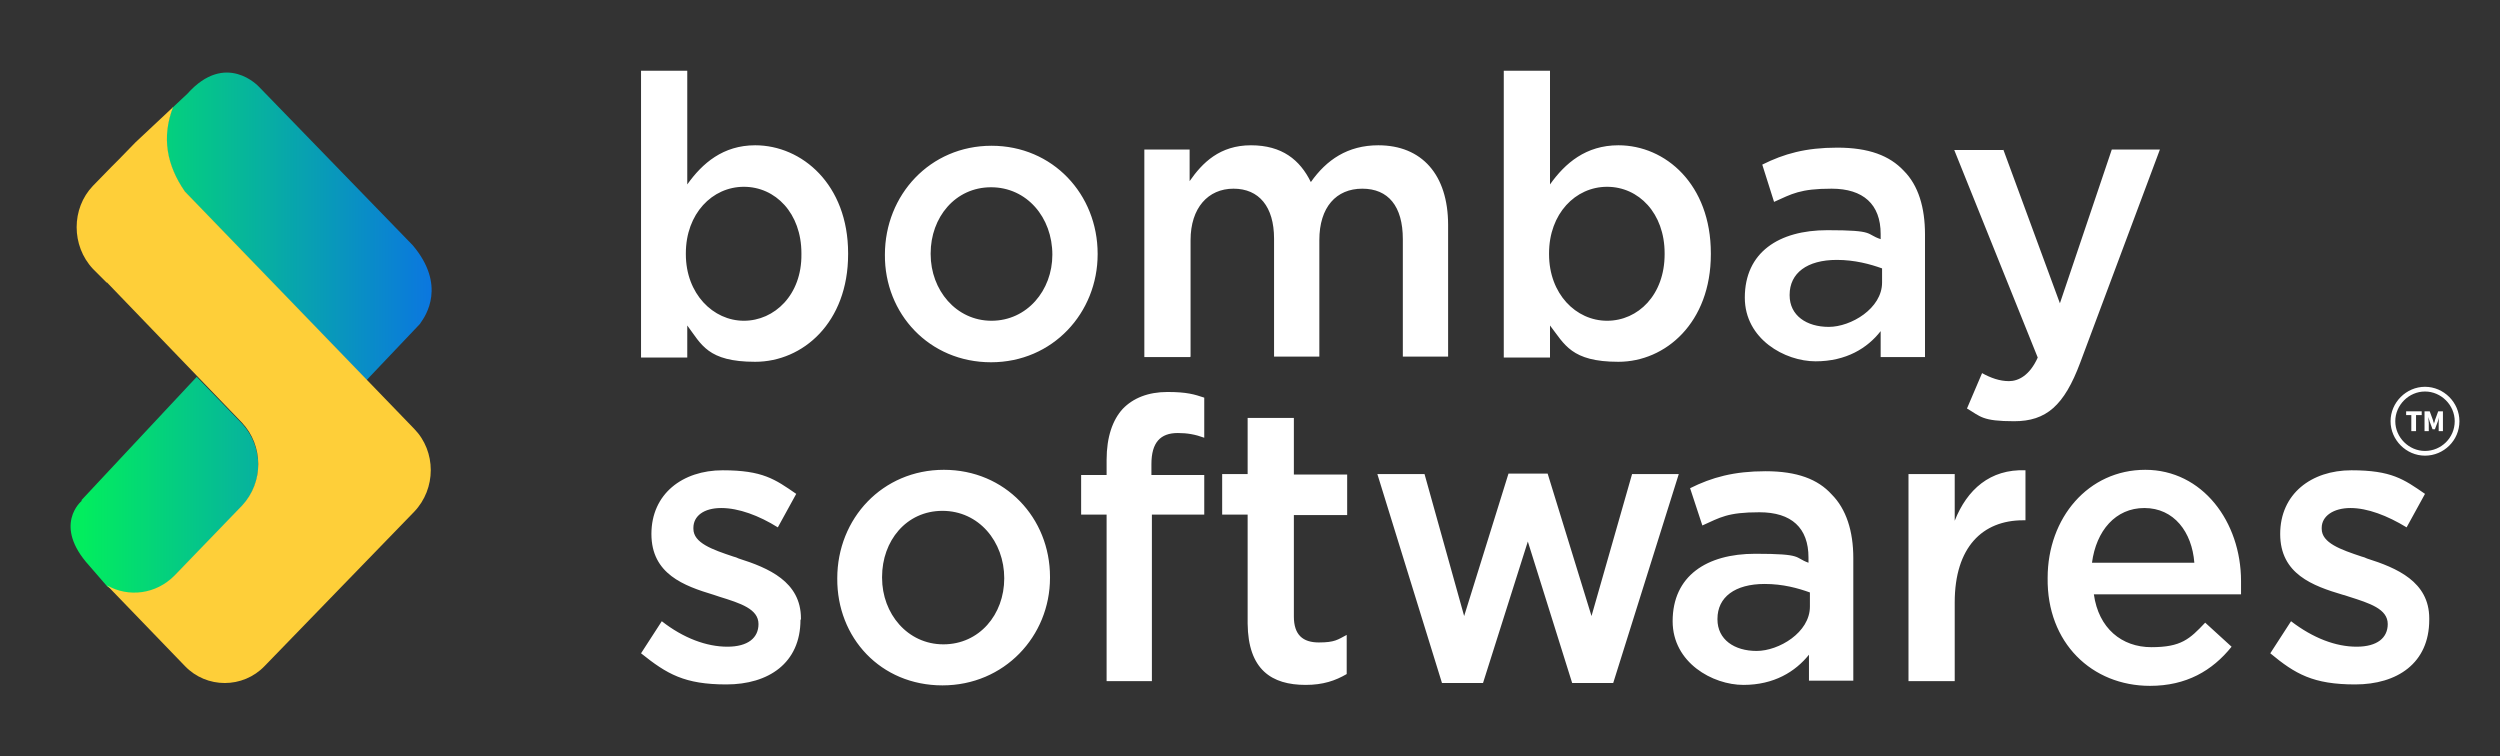
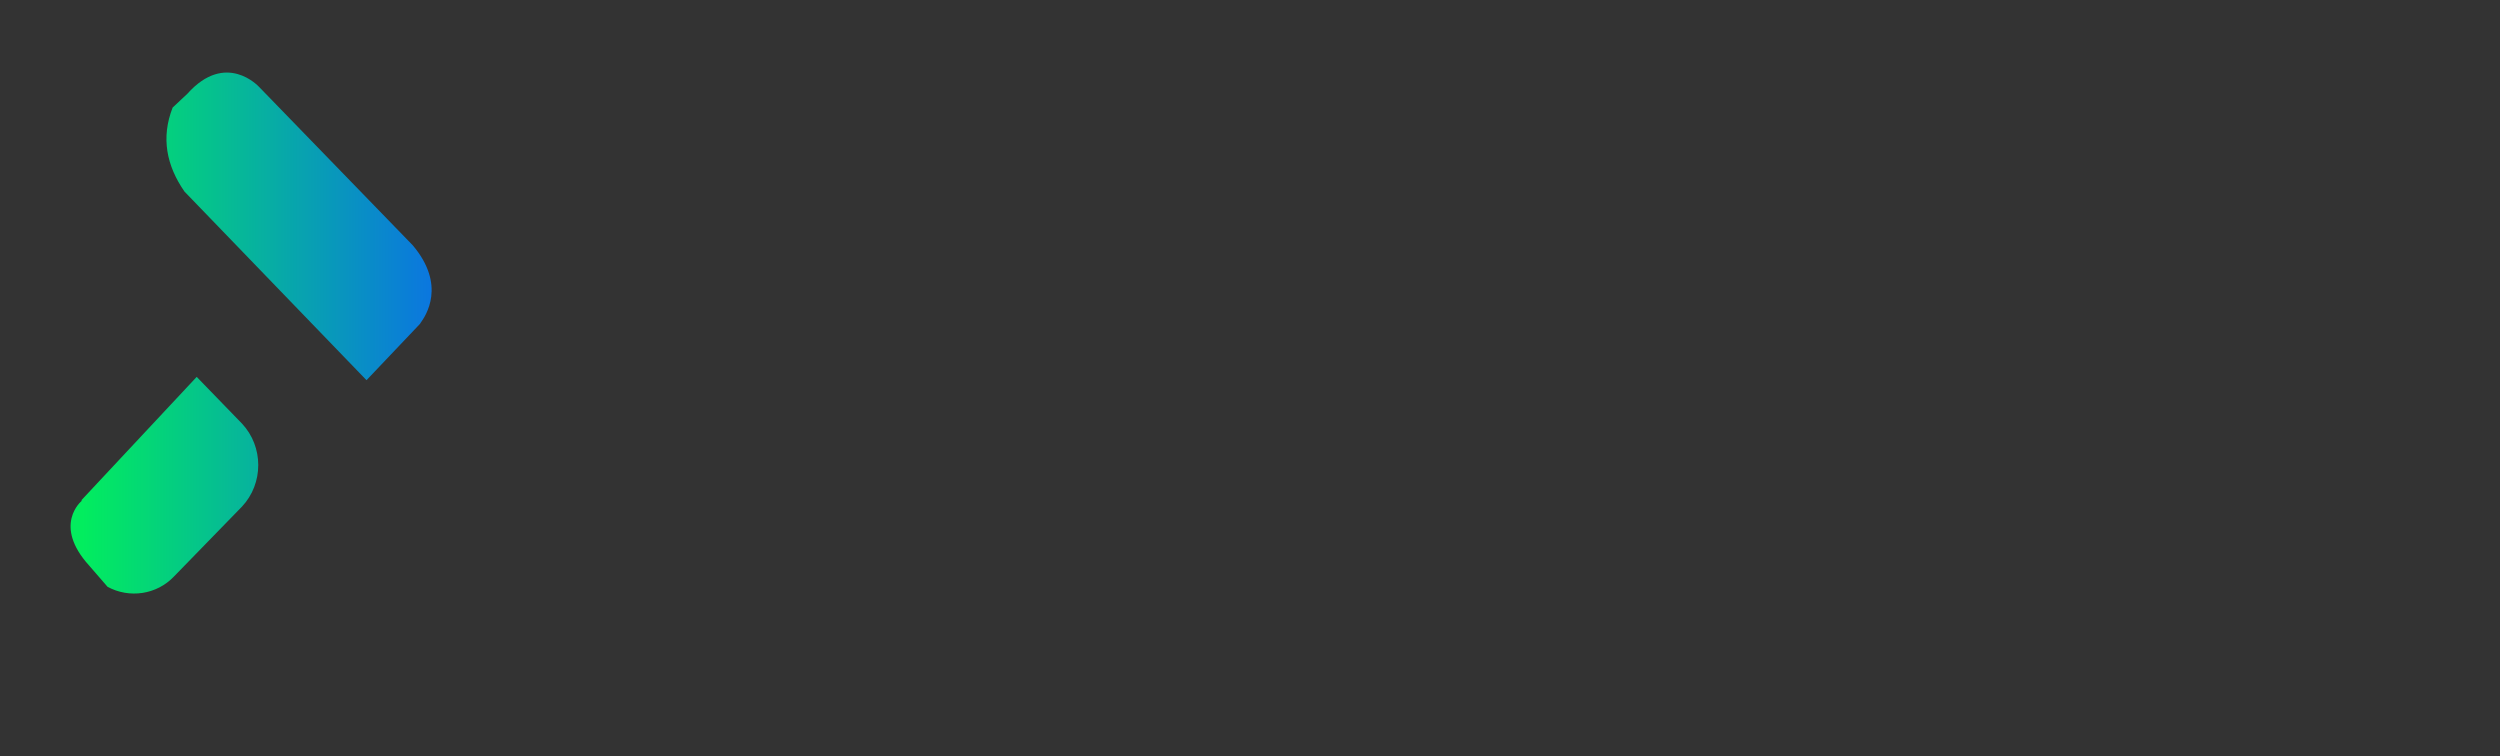
<svg xmlns="http://www.w3.org/2000/svg" xmlns:xlink="http://www.w3.org/1999/xlink" version="1.1" viewBox="0 0 530 160.3">
  <rect x="0" y="0" width="530" height="160.3" fill="#333333" stroke="none" />
  <defs>
    <style>
      .cls-1, .cls-2 {
        fill: #fff;
      }

      .cls-3 {
        fill: none;
        stroke: #fff;
        stroke-miterlimit: 10;
      }

      .cls-2, .cls-4 {
        fill-rule: evenodd;
      }

      .cls-4 {
        fill: url(#linear-gradient-2);
      }

      .cls-5 {
        fill: url(#linear-gradient);
      }

      .cls-6 {
        fill: #fecf39;
      }
    </style>
    <linearGradient id="linear-gradient" x1="25.8" y1="138.1" x2="67.1" y2="138.1" gradientTransform="translate(0 161) scale(1 -1)" gradientUnits="userSpaceOnUse">
      <stop offset="0" stop-color="#02ed5e" />
      <stop offset="1" stop-color="#0b76e0" />
    </linearGradient>
    <linearGradient id="linear-gradient-2" x1="17.4" y1="90.5" x2="91.9" y2="90.5" xlink:href="#linear-gradient" />
  </defs>
  <g>
    <g id="Layer_1">
      <g>
-         <path class="cls-2" d="M179.8,53.9c0,14.5-9.6,22.8-19.7,22.8s-11.4-3.7-14.4-7.7v6.8h-9.8V15h9.8v24.1c3.2-4.5,7.6-8.3,14.4-8.3,9.9,0,19.7,8.3,19.7,22.9v.2ZM145.4,53.9c0,8.4,5.8,14.1,12.3,14.1s12.3-5.5,12.2-14.1v-.2c0-8.5-5.5-14.1-12.2-14.1s-12.3,5.7-12.3,14.1v.2ZM232.7,53.9c0,12.4-9.5,22.9-22.6,22.9s-22.6-10.3-22.5-22.8h0c0-12.7,9.6-23.1,22.6-23.1s22.5,10.3,22.5,22.9v.2ZM197.3,53.9c0,7.6,5.4,14.1,12.9,14.1s12.9-6.4,12.9-14h0c0-7.9-5.4-14.3-13-14.3s-12.8,6.4-12.8,14v.2ZM252.3,75.7h-9.7V31.7h9.6v6.7c2.7-3.9,6.4-7.6,13-7.6s10.4,3.1,12.7,7.8c3.3-4.7,7.8-7.8,14.3-7.8,9.2,0,14.8,6.2,14.8,16.9v27.9h-9.6v-24.9c0-7-3.1-10.7-8.6-10.7s-9.1,3.9-9.1,10.9v24.7h-9.6v-25c0-6.8-3.2-10.6-8.6-10.6s-9.1,4.1-9.1,10.9v24.7ZM362.7,53.9c0,14.5-9.6,22.8-19.6,22.8s-11.4-3.7-14.5-7.7v6.8h-9.8V15h9.8v24.1c3.2-4.5,7.6-8.3,14.5-8.3,10,0,19.6,8.3,19.6,22.9v.2ZM328.4,53.9c0,8.4,5.7,14.1,12.3,14.1s12.2-5.5,12.2-14.1v-.2c0-8.5-5.5-14.1-12.2-14.1s-12.3,5.7-12.3,14.1v.2ZM398.7,70.2c-2.8,3.6-7.3,6.4-13.8,6.4s-15-4.7-15-13.5h0c0-9.6,7.2-14.3,17.5-14.3s8,.8,11.3,1.9v-1.1c0-6.3-3.7-9.6-10.4-9.6s-8.4,1.1-12.2,2.8l-2.5-7.9c4.6-2.3,9.2-3.6,15.9-3.6s11.1,1.7,14.1,4.9c3.1,3.1,4.5,7.8,4.5,13.5v26h-9.4v-5.5ZM379.4,62.6c0,4.3,3.6,6.7,8.3,6.7s11.3-3.9,11.3-9.4v-3c-2.5-.9-5.8-1.8-9.6-1.8-6.3,0-10,2.8-10,7.4h0ZM424.7,31.7l12,32.6,11-32.6h10.2l-16.9,45.2c-3.4,9.1-7.2,12.4-14,12.4s-7.1-1-10-2.7l3.2-7.5c1.8,1,3.7,1.7,5.7,1.7s4.4-1.2,6.1-5l-17.7-44h10.4ZM169.7,131.4c0,9.2-6.8,13.7-15.7,13.7s-12.6-2.2-18.1-6.6l4.4-6.8c4.6,3.6,9.5,5.4,13.9,5.4s6.6-1.9,6.6-4.8h0c0-3.2-3.8-4.4-8.3-5.8-.4-.1-.8-.3-1.2-.4-6.3-1.9-13.2-4.4-13.2-12.9h0c0-8.5,6.6-13.5,15.1-13.5s11.1,1.9,15.6,5l-3.9,7.1c-4-2.5-8.3-4.1-12-4.1s-5.9,1.7-5.9,4.2v.2c0,3,4,4.4,8.5,5.9.4.1.7.2,1.1.4,6.3,2,13.2,4.9,13.2,12.7v.2ZM222.6,122.5c0,12.4-9.7,22.8-22.8,22.8s-22.4-10.1-22.3-22.7h0c0-12.7,9.6-23,22.6-23s22.5,10.2,22.5,22.7v.2ZM187,122.5c0,7.6,5.4,14.1,13,14.1s12.9-6.3,12.9-14h0c0-7.8-5.4-14.3-13.1-14.3s-12.8,6.4-12.8,14v.2ZM244.2,144.4h-9.6v-35.3h-5.4v-8.4h5.4v-3.2c0-4.9,1.3-8.5,3.4-10.8,2.2-2.3,5.4-3.6,9.5-3.6s5.7.5,7.8,1.2v8.5c-1.9-.7-3.6-1-5.6-1-3.7,0-5.6,2-5.6,6.6v2.3h11.2v8.4h-11.1v35.3ZM285.5,142.9c-2.4,1.4-5,2.3-8.7,2.3-7.2,0-12.2-3.2-12.3-13v-23.1h-5.4v-8.6h5.4v-11.9h9.8v12h11.3v8.6h-11.3v21.5c0,3.9,1.9,5.5,5.3,5.5s4-.6,5.9-1.6v8.3ZM314.4,144.8h-8.7l-13.7-44.3h10l8.4,30.1,9.4-30.2h8.3l9.3,30.2,8.6-30.1h9.9l-13.9,44.3h-8.7l-9.4-30-9.5,30ZM383.5,138.8c-2.9,3.6-7.4,6.4-13.9,6.4s-15-4.7-15-13.5h0c0-9.6,7.2-14.3,17.5-14.3s8.2.8,11.3,1.9v-1.1c0-6.3-3.6-9.6-10.4-9.6s-8.3,1.1-12.1,2.8l-2.6-7.9c4.6-2.3,9.3-3.6,16-3.6s11.1,1.7,14,4.9c3.1,3.1,4.6,7.8,4.6,13.5v26h-9.4v-5.5ZM364.1,131.3c0,4.3,3.6,6.7,8.3,6.7s11.3-3.9,11.3-9.4v-3c-2.5-.9-5.7-1.8-9.6-1.8-6.3,0-10,2.8-10,7.4h0ZM414.3,144.4h-9.7v-43.9h9.8v9.9c2.6-6.6,7.5-11,15-10.7v10.6h-.5c-8.6,0-14.5,5.7-14.5,17.4v16.7ZM473.1,137.1c-4.1,5.1-9.6,8.3-17.3,8.3-12.3,0-21.9-9.1-21.7-22.9h0c0-12.7,8.6-22.9,20.7-22.9s20.3,11,20.3,23.6,0,.9,0,1.4c0,.5,0,.9,0,1.4h-31.2c1,7.2,5.9,11.2,12.2,11.2s8.1-1.7,11.4-5.2l5.7,5.2ZM454.6,107.7c-6.1,0-10.2,4.8-11.1,11.6h21.7c-.5-6.5-4.3-11.6-10.6-11.6ZM515,131.4c0,9.2-6.8,13.7-15.7,13.7s-12.7-2.2-18-6.6l4.4-6.8c4.7,3.6,9.5,5.4,13.9,5.4s6.6-1.9,6.6-4.8h0c0-3.2-3.8-4.4-8.2-5.8-.4-.1-.8-.3-1.3-.4-6.4-1.9-13.3-4.4-13.3-12.9h0c0-8.5,6.6-13.5,15.1-13.5s11.1,1.9,15.6,5l-3.9,7.1c-4.1-2.5-8.3-4.1-11.9-4.1s-6.1,1.7-6.1,4.2v.2c0,3,4,4.4,8.5,5.9.4.1.7.2,1.1.4,6.3,2,13.2,4.9,13.2,12.7v.2Z" />
        <path class="cls-5" d="M36.2,23.3l.3-.5h0c0,0-.3.5-.3.5Z" />
        <path class="cls-4" d="M55,18.5l32.5,33.5c7.2,8.5,2.7,15,1.7,16.4-.1.2-.2.3-.2.3l-11.3,11.9-38.6-40c-3.8-5.5-5-11.4-2.5-17.8l3.1-2.9c8.2-9.2,15.2-1.5,15.2-1.5ZM17.3,106l24.4-26.1,9.6,9.9c4.6,4.9,4.6,12.7,0,17.6l-14.4,14.8c-3.7,3.9-9.5,4.7-14.1,2.2l-3.9-4.5c-7.8-8.6-1.6-13.7-1.6-13.7Z" />
-         <path class="cls-6" d="M22.6,59.9l-2.9-2.9c-4.6-4.9-4.6-12.8,0-17.6l3.9-4,1.6-1.6,3.5-3.6,8-7.5c-2.5,6.5-1.3,12.4,2.5,17.9l48.6,50.3c4.7,4.8,4.7,12.7,0,17.6l-31.7,32.7c-4.6,4.8-12.3,4.8-16.9,0l-16.5-17.1c4.5,2.6,10.4,1.9,14.3-2.1l14.3-14.8c4.6-4.9,4.6-12.7,0-17.6l-28.6-29.7Z" />
      </g>
      <g>
-         <path class="cls-3" d="M520.9,89.3c0,3.8-3.1,6.8-6.8,6.8s-6.8-3.1-6.8-6.8,3.1-6.8,6.8-6.8,6.8,3.1,6.8,6.8Z" />
        <g>
-           <path class="cls-1" d="M511.3,88h-1.2v-.8h3.3v.8h-1.2v3.4h-1v-3.4Z" />
-           <path class="cls-1" d="M514.1,87.2h1l.7,1.9c0,.2.2.5.2.8h0c0-.3.2-.5.2-.8l.7-1.9h1v4.2h-.9v-1.6c0-.4,0-1,.1-1.4h0l-.3,1-.6,1.6h-.5l-.6-1.6-.3-1h0c0,.4.1,1,.1,1.4v1.6h-.9v-4.2Z" />
-         </g>
+           </g>
      </g>
    </g>
  </g>
</svg>